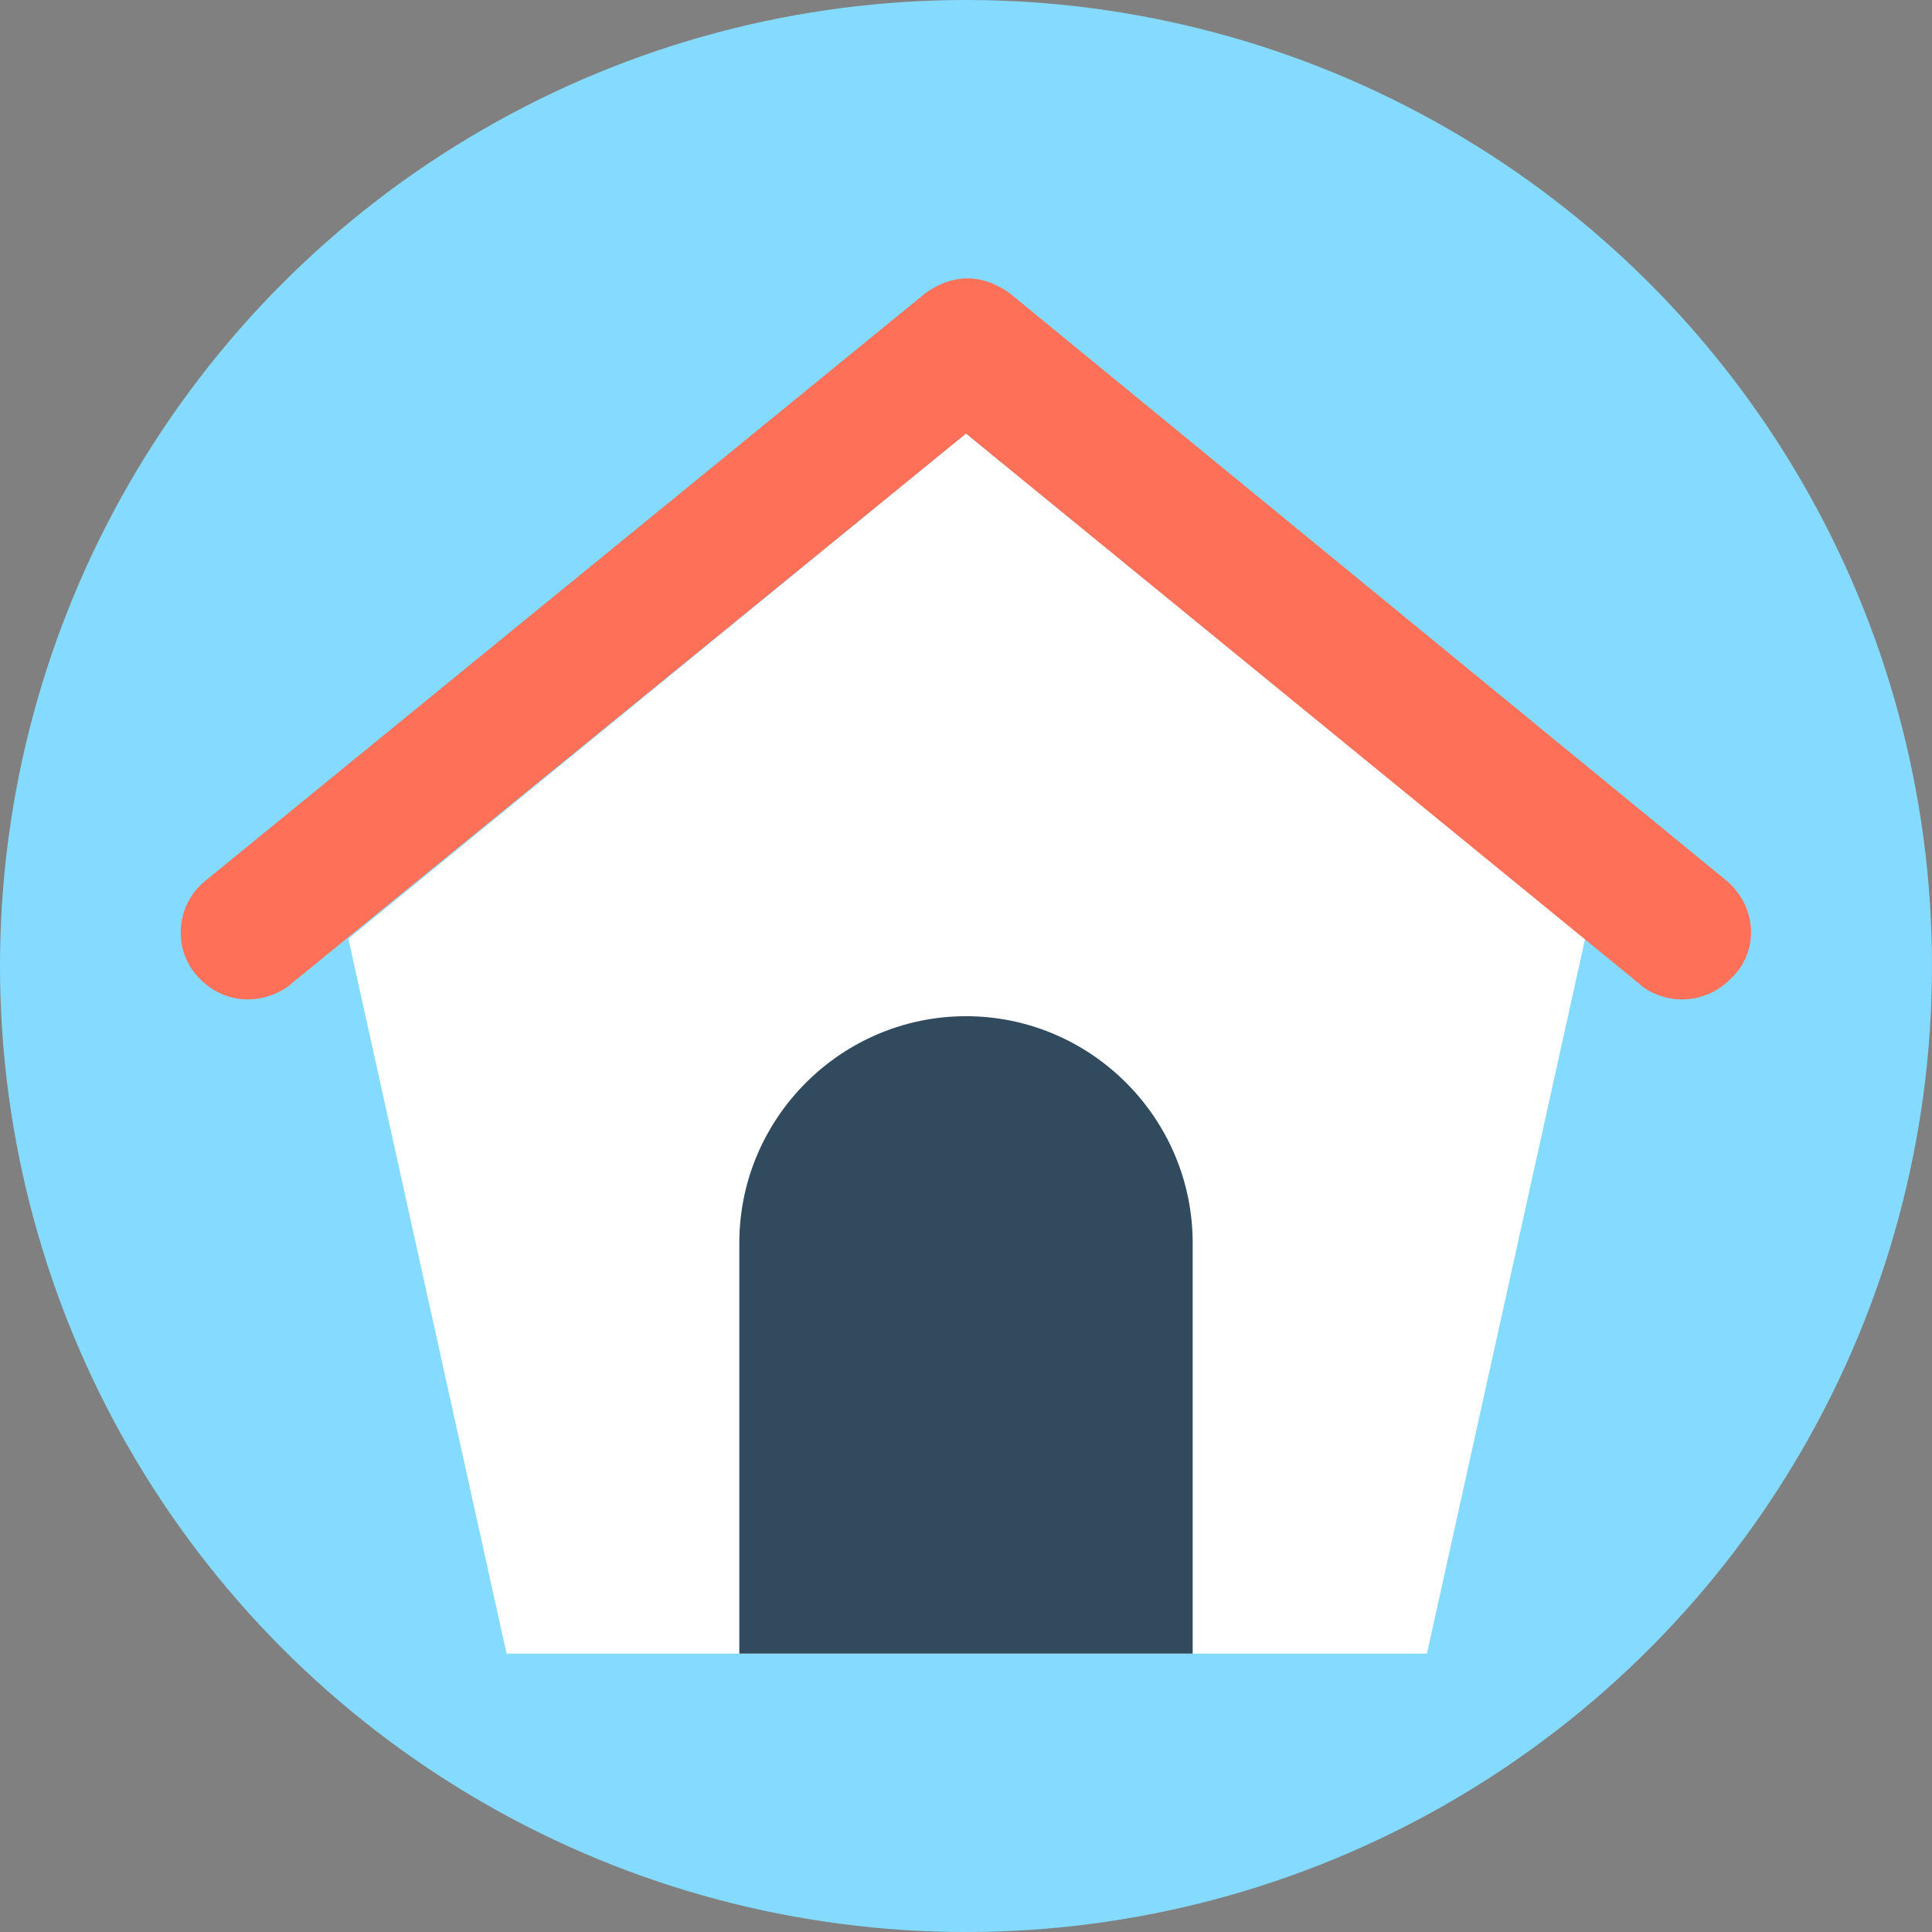
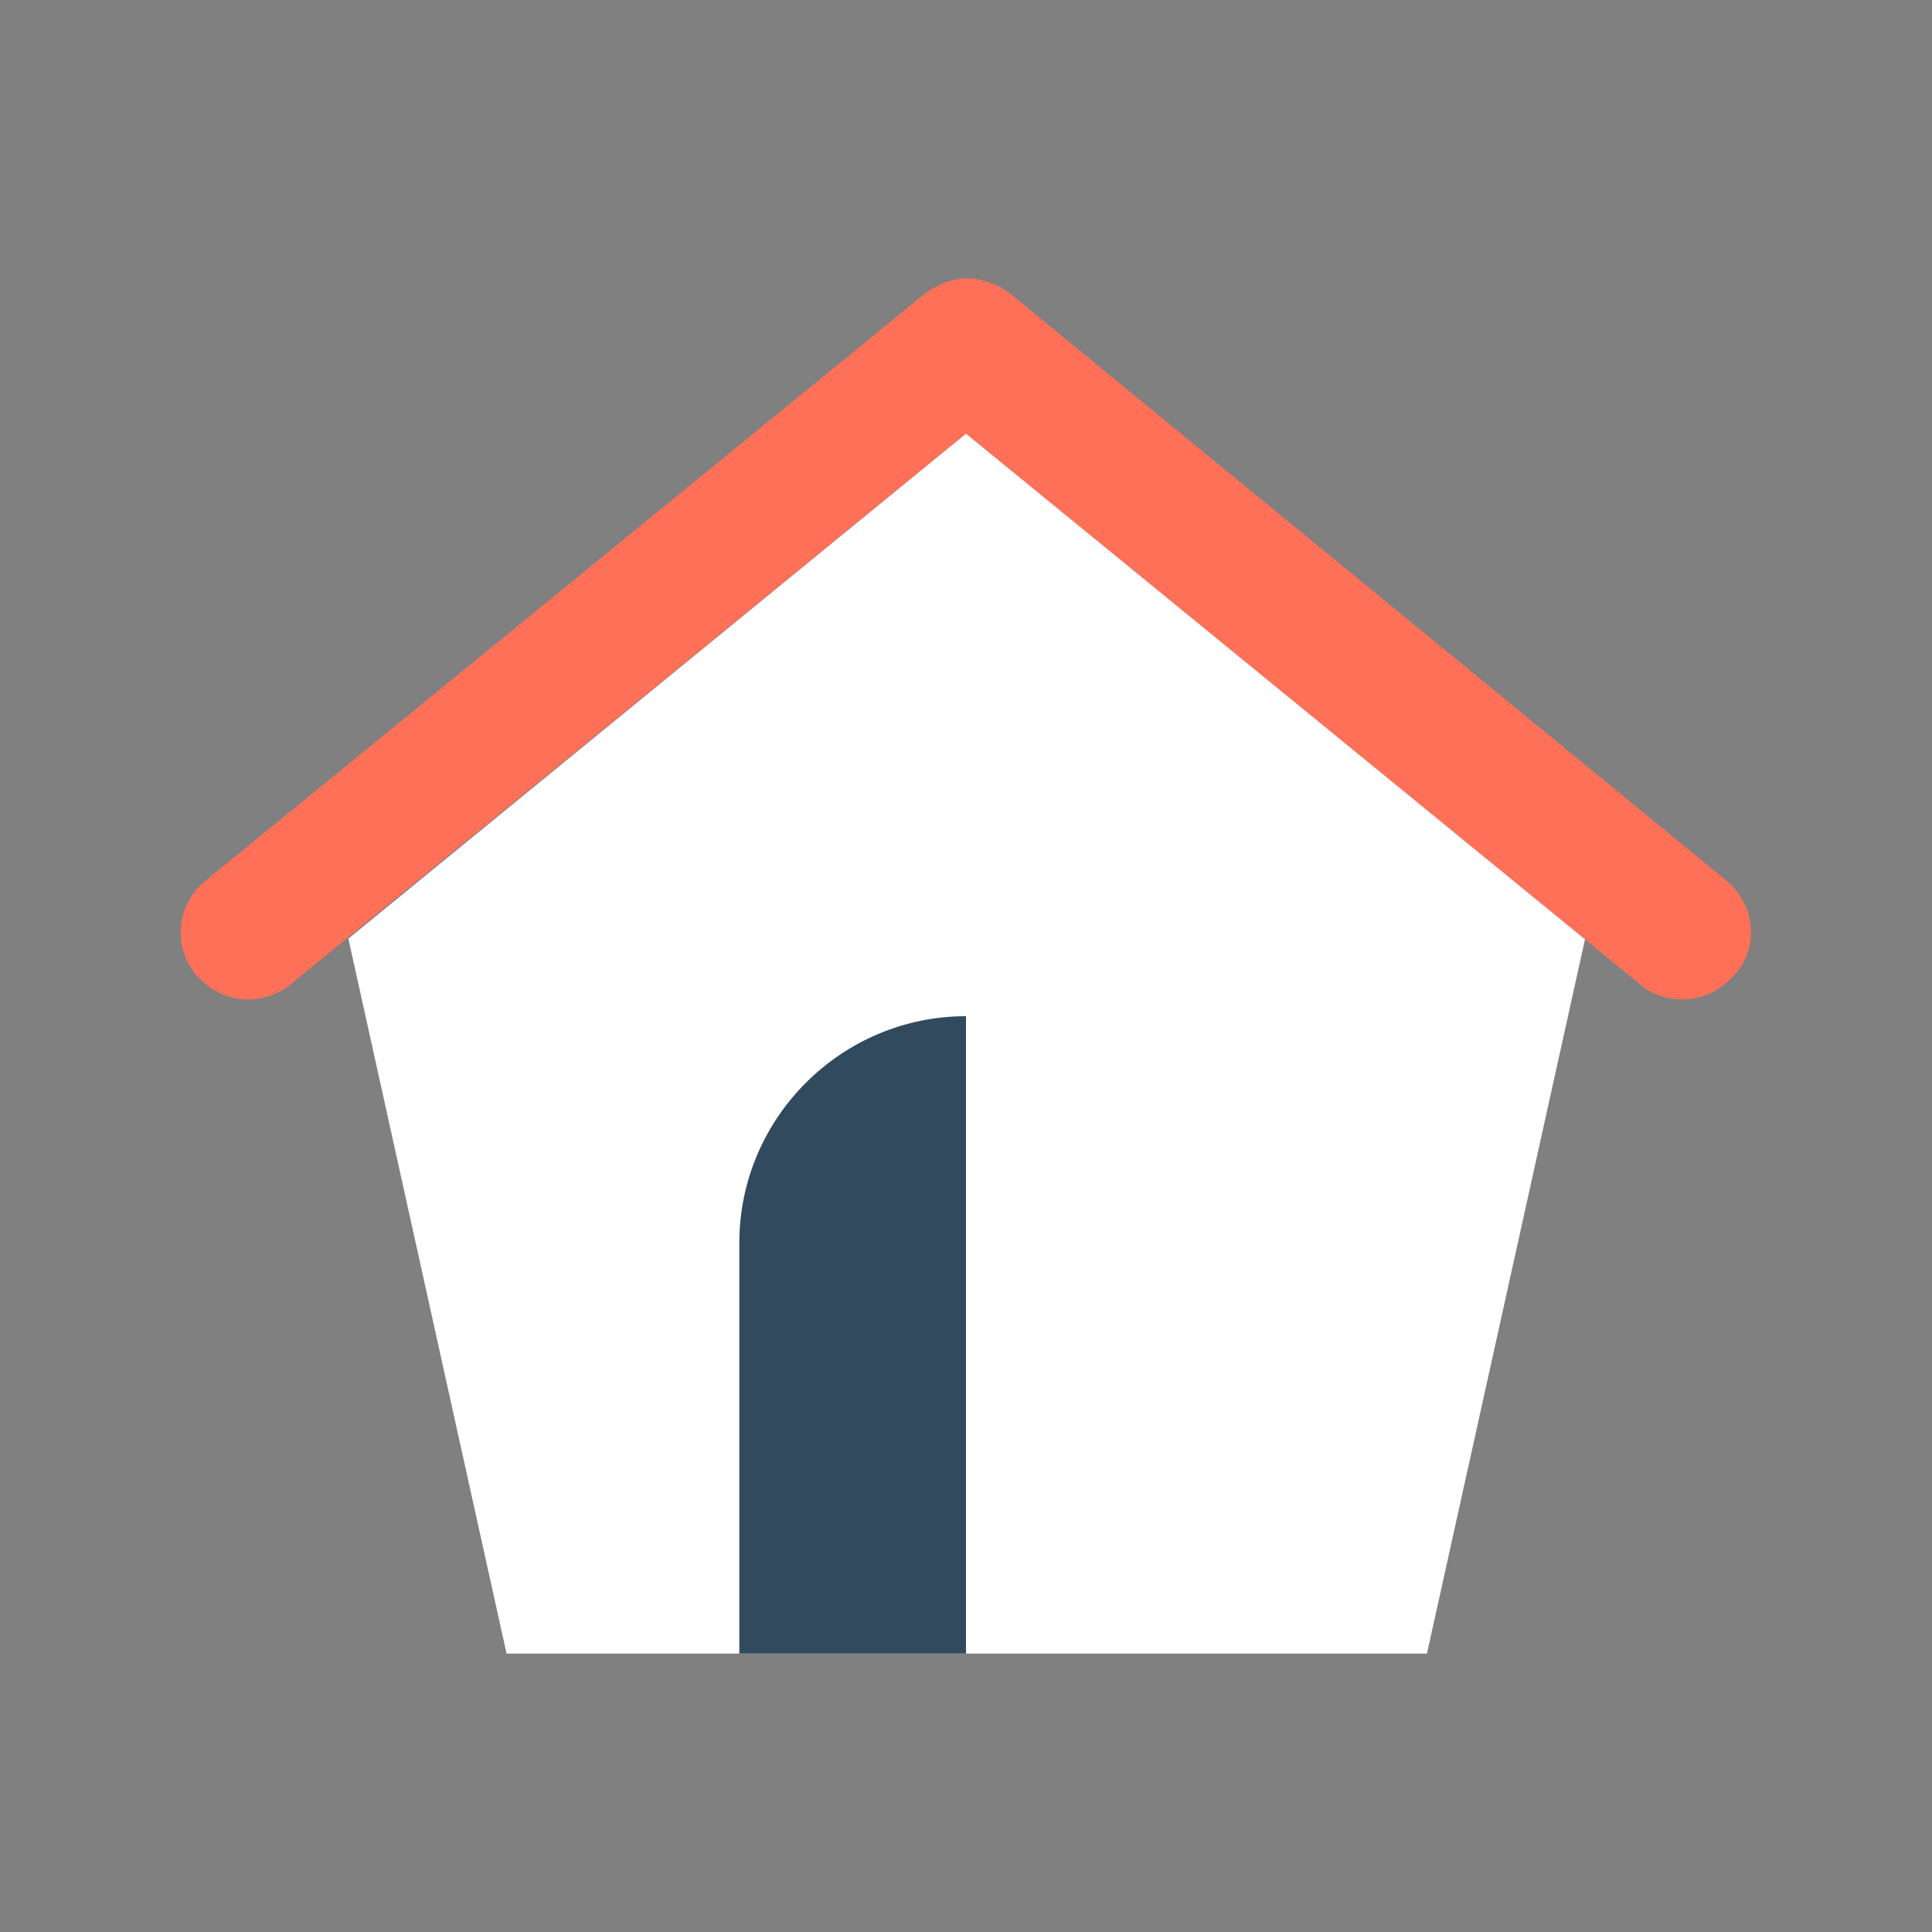
<svg xmlns="http://www.w3.org/2000/svg" id="Layer_1" x="0px" y="0px" viewBox="0 0 508 508" style="enable-background:new 0 0 508 508;" xml:space="preserve">
  <rect x="0" y="0" width="508" height="508" fill="#808080" stroke="none" />
-   <circle style="fill:#84DBFF;" cx="254" cy="254" r="254" />
  <polygon style="fill:#FFFFFF;" points="416.8,246.8 375.2,434.8 133.2,434.8 91.6,246.8 254,114 " />
  <path style="fill:#FF7058;" d="M454,231.6L265.6,77.2c-3.2-2.4-7.2-4-11.2-4l0,0l0,0c-4,0-8,1.6-11.2,4L54,231.6 c-8,6.4-8.8,18.8-1.2,26c6.4,6.4,16,6.8,23.2,1.6l0.4-0.4L254,114l0,0l0,0l177.2,144.8l0.4,0.4c6.8,5.2,16.8,4.8,23.2-1.6 C462.8,250.4,462,238.4,454,231.6z" />
-   <path style="fill:#324A5E;" d="M313.6,434.8H194.4v-108c0-32.8,26.8-59.6,59.6-59.6l0,0c32.8,0,59.6,26.8,59.6,59.6V434.8z" />
+   <path style="fill:#324A5E;" d="M313.6,434.8H194.4v-108c0-32.8,26.8-59.6,59.6-59.6l0,0V434.8z" />
  <g />
  <g />
  <g />
  <g />
  <g />
  <g />
  <g />
  <g />
  <g />
  <g />
  <g />
  <g />
  <g />
  <g />
  <g />
</svg>